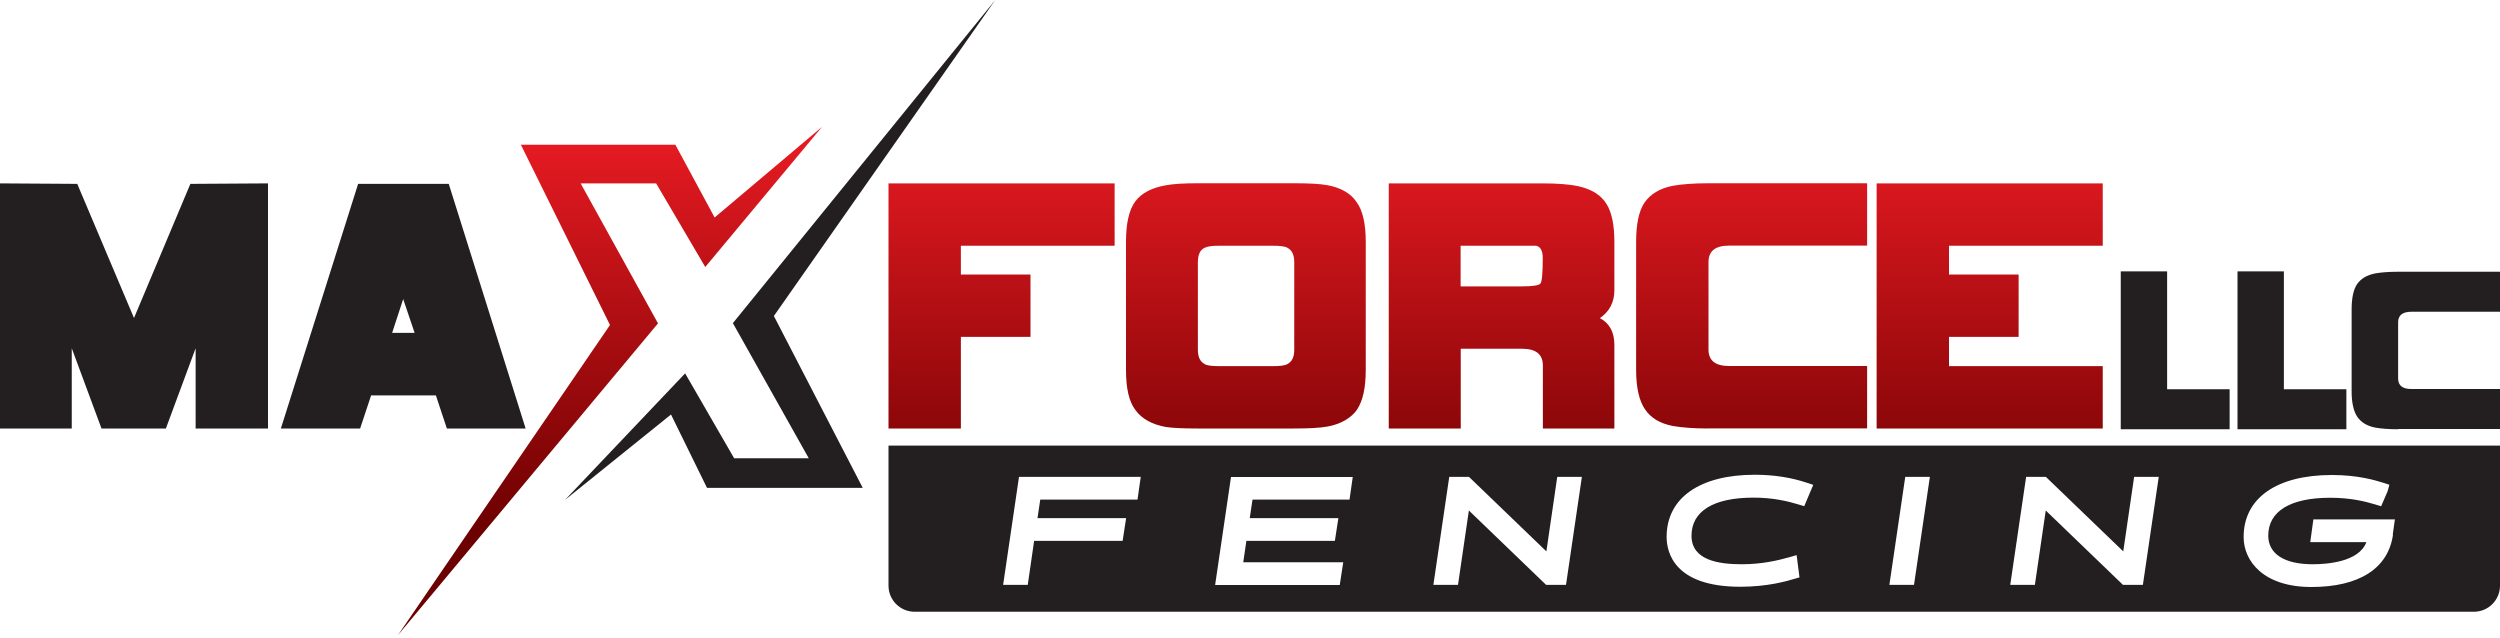
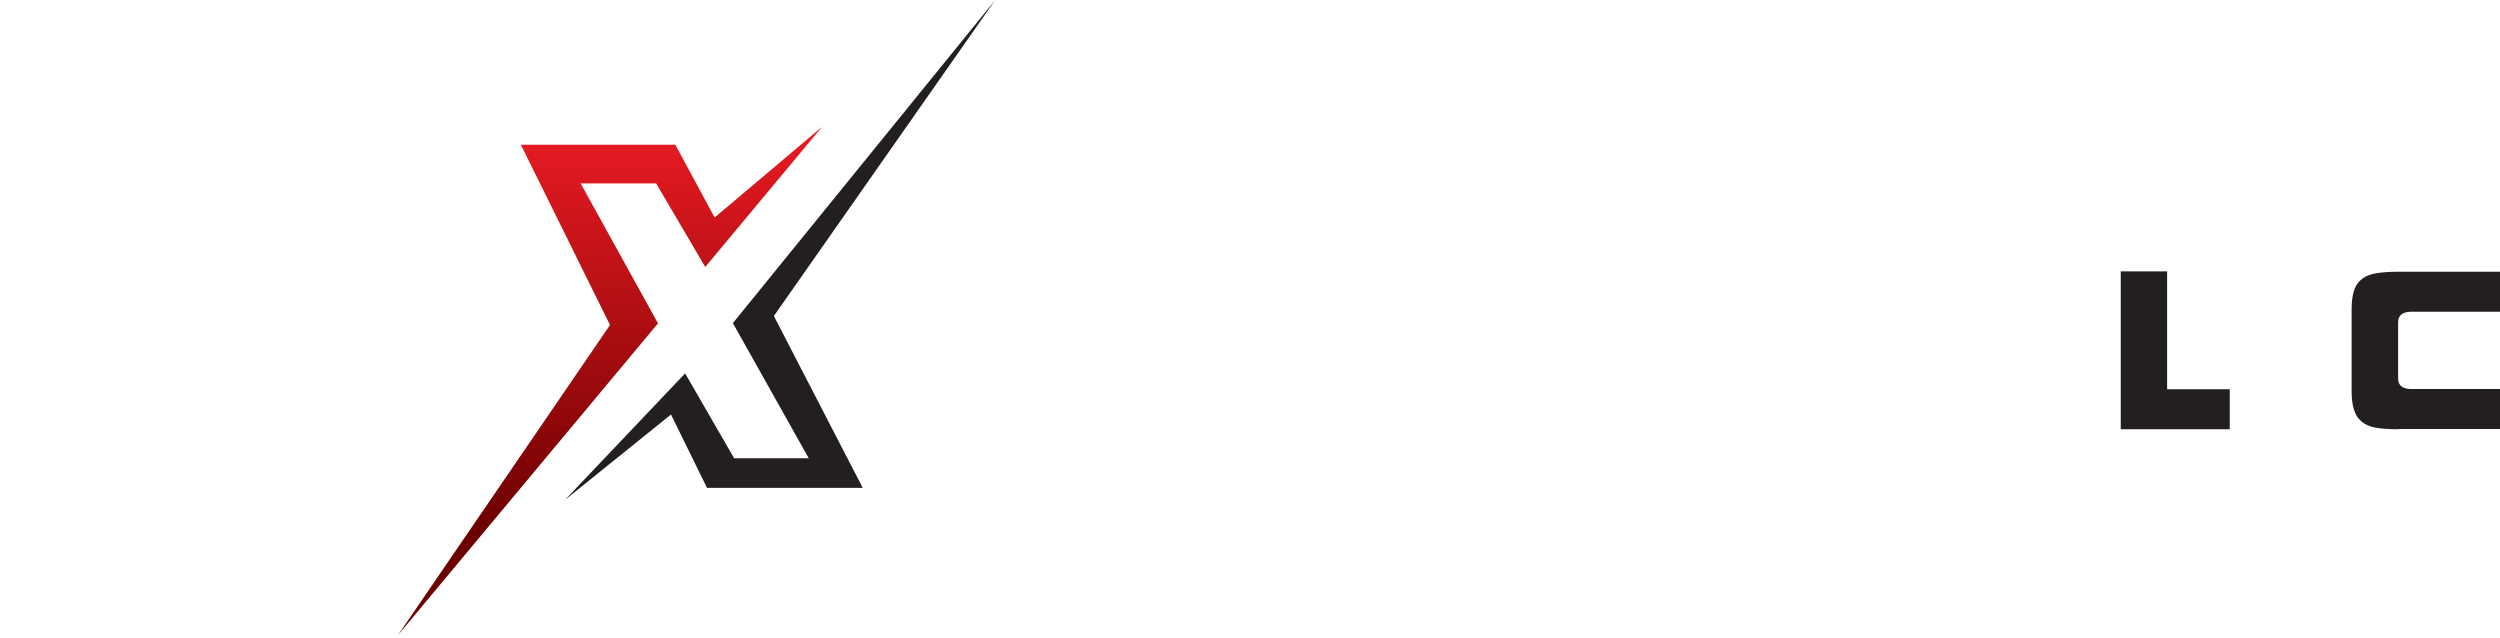
<svg xmlns="http://www.w3.org/2000/svg" width="200" height="51" viewBox="0 0 200 51" fill="none">
  <g clip-path="url(#clip0_524_97)">
-     <path d="M15.65 34.28V27.86L13.27 34.28H8.12L5.74 27.86V34.28H0V14.67L6.18 14.71L10.72 25.44L15.23 14.71L21.44 14.67V34.28H15.65Z" fill="#231F20" />
-     <path d="M35.75 34.28L34.87 31.63H29.69L28.81 34.28H22.47L28.65 14.71H35.9L42.05 34.28H35.75ZM32.25 23.94L31.37 26.63H33.17L32.26 23.94H32.25Z" fill="#231F20" />
-     <path d="M89.17 19.66H76.87V21.96H82.44V26.95H76.87V34.28H71.08V14.67H89.17V19.66ZM108.57 32.77C108.08 33.44 107.29 33.92 106.22 34.12C105.58 34.24 104.67 34.28 103.48 34.28H95.84C94.65 34.28 93.8 34.24 93.28 34.16C92.15 33.96 91.33 33.49 90.84 32.81C90.32 32.14 90.08 31.07 90.08 29.6V19.34C90.08 17.87 90.32 16.81 90.81 16.13C91.3 15.46 92.12 15.02 93.28 14.82C93.95 14.7 94.8 14.66 95.84 14.66H103.48C104.67 14.66 105.58 14.7 106.22 14.82C107.29 15.02 108.08 15.49 108.53 16.17C109.02 16.84 109.26 17.91 109.26 19.34V29.6C109.26 31.03 109.02 32.09 108.56 32.77H108.57ZM103.54 20.97C103.54 20.38 103.36 20.02 102.99 19.82C102.78 19.7 102.38 19.66 101.86 19.66H97.51C96.99 19.66 96.63 19.7 96.38 19.82C96.01 19.98 95.83 20.38 95.83 20.97V27.98C95.83 28.57 96.01 28.93 96.38 29.13C96.59 29.25 96.96 29.29 97.51 29.29H101.86C102.38 29.29 102.77 29.25 102.99 29.13C103.36 28.93 103.54 28.57 103.54 27.98V20.97ZM123.43 34.28V29.25C123.43 28.34 122.88 27.9 121.76 27.9H116.86V34.28H111.1V14.67H123.37C124.62 14.67 125.62 14.75 126.32 14.91C127.36 15.15 128.09 15.62 128.51 16.3C128.94 16.97 129.15 18 129.15 19.35V23.23C129.15 24.18 128.75 24.93 127.99 25.45C128.75 25.85 129.15 26.56 129.15 27.59V34.28H123.43ZM122.91 19.66H116.85V22.91H121.75C122.63 22.91 123.15 22.83 123.24 22.67C123.36 22.51 123.42 21.84 123.42 20.65C123.42 20.06 123.24 19.74 122.9 19.66H122.91ZM136.67 34.28C135.48 34.28 134.54 34.2 133.84 34.08C132.77 33.88 132.04 33.41 131.59 32.73C131.13 32.06 130.89 30.99 130.89 29.6V19.34C130.89 17.95 131.1 16.89 131.56 16.21C132.02 15.54 132.78 15.06 133.84 14.86C134.54 14.74 135.48 14.66 136.67 14.66H149.37V19.65H138.32C137.22 19.65 136.68 20.09 136.68 20.96V27.97C136.68 28.84 137.23 29.28 138.32 29.28H149.37V34.27H136.67V34.28ZM168.22 19.66H155.92V21.96H161.49V26.95H155.92V29.29H168.22V34.28H150.13V14.67H168.22V19.66Z" fill="url(#paint0_linear_524_97)" />
-     <path d="M178.38 34.34H169.66V21.71H173.37V31.14H178.37V34.34H178.38Z" fill="#231F20" />
-     <path d="M187.71 34.34H179V21.71H182.71V31.14H187.71V34.34Z" fill="#231F20" />
+     <path d="M178.38 34.34H169.66V21.71H173.37V31.14H178.37H178.38Z" fill="#231F20" />
    <path d="M191.85 34.34C191.09 34.34 190.48 34.29 190.03 34.21C189.35 34.08 188.88 33.78 188.58 33.34C188.29 32.91 188.13 32.22 188.13 31.33V24.75C188.13 23.86 188.27 23.17 188.56 22.74C188.85 22.31 189.34 22 190.03 21.87C190.48 21.79 191.09 21.74 191.85 21.74H200V24.94H192.91C192.21 24.94 191.85 25.22 191.85 25.78V30.28C191.85 30.84 192.2 31.12 192.91 31.12H200V34.32H191.85V34.34Z" fill="#231F20" />
    <path d="M52.49 14.67L56.42 21.36L65.77 10.14L57.17 17.4L54.03 11.58H41.67L48.8 26L31.83 50.82L52.64 25.87L46.45 14.67H52.47H52.49Z" fill="url(#paint1_linear_524_97)" />
    <path d="M45.23 39.96L54.81 29.87L58.73 36.66H64.7L58.63 25.85L79.62 0L61.91 25.28L69.02 39.03H56.56L53.68 33.16L45.24 39.96H45.23Z" fill="#231F20" />
-     <path d="M71.08 35.65V46.85C71.08 48.01 72.02 48.94 73.17 48.94H197.91C199.07 48.94 200 48 200 46.85V35.65H71.08ZM90.99 39.97H83.22L83 41.45H90.09L89.81 43.27H82.73L82.22 46.79H80.25L81.52 38.15H91.26L91 39.97H90.99ZM107.97 39.97H100.2L99.98 41.45H107.07L106.79 43.27H99.71L99.46 44.98H107.46L107.18 46.8H97.21L98.48 38.16H108.22L107.96 39.98L107.97 39.97ZM125.28 46.79H123.69L117.51 40.84L116.64 46.79H114.67L115.94 38.15H117.52L123.71 44.11L124.58 38.15H126.55L125.28 46.79ZM144.35 40.5L143.89 40.36C143.04 40.1 141.86 39.81 140.28 39.81C137.08 39.81 135.32 40.89 135.32 42.86C135.32 44.83 137.51 45.14 139.34 45.14C140.94 45.14 142.21 44.84 143.14 44.58L143.73 44.41L143.96 46.19L143.54 46.31C142.95 46.49 141.41 46.94 139.22 46.94C133.9 46.94 133.33 44.15 133.33 42.95C133.33 39.84 135.97 37.98 140.39 37.98C141.9 37.98 143.3 38.2 144.55 38.62L145.06 38.79L144.34 40.49L144.35 40.5ZM153.12 46.79H151.15L152.42 38.15H154.39L153.12 46.79ZM171.43 46.79H169.84L163.66 40.84L162.79 46.79H160.82L162.09 38.15H163.67L169.86 44.11L170.73 38.15H172.7L171.43 46.79ZM191.44 42.77C191.06 45.47 188.74 46.96 184.91 46.96C181.08 46.96 179.49 44.89 179.49 42.96C179.49 39.85 182.13 38 186.55 38C188.66 38 190.04 38.43 190.62 38.61L191.15 38.78L191.01 39.3L190.49 40.5L190.03 40.36C189.2 40.11 188.04 39.82 186.42 39.82C183.22 39.82 181.46 40.9 181.46 42.85C181.46 44.31 182.75 45.14 185.01 45.14C186.16 45.14 188.72 44.96 189.31 43.37H184.82L185.07 41.55H191.59L191.42 42.77H191.44Z" fill="#231F20" />
  </g>
  <defs>
    <linearGradient id="paint0_linear_524_97" x1="119.65" y1="9.4" x2="119.65" y2="42.38" gradientUnits="userSpaceOnUse">
      <stop stop-color="#ED1C24" />
      <stop offset="1" stop-color="#6D0000" />
    </linearGradient>
    <linearGradient id="paint1_linear_524_97" x1="48.8" y1="9.4" x2="48.8" y2="42.38" gradientUnits="userSpaceOnUse">
      <stop stop-color="#ED1C24" />
      <stop offset="1" stop-color="#6D0000" />
    </linearGradient>
    <clipPath id="clip0_524_97">
      <rect width="200" height="50.82" fill="white" />
    </clipPath>
  </defs>
</svg>